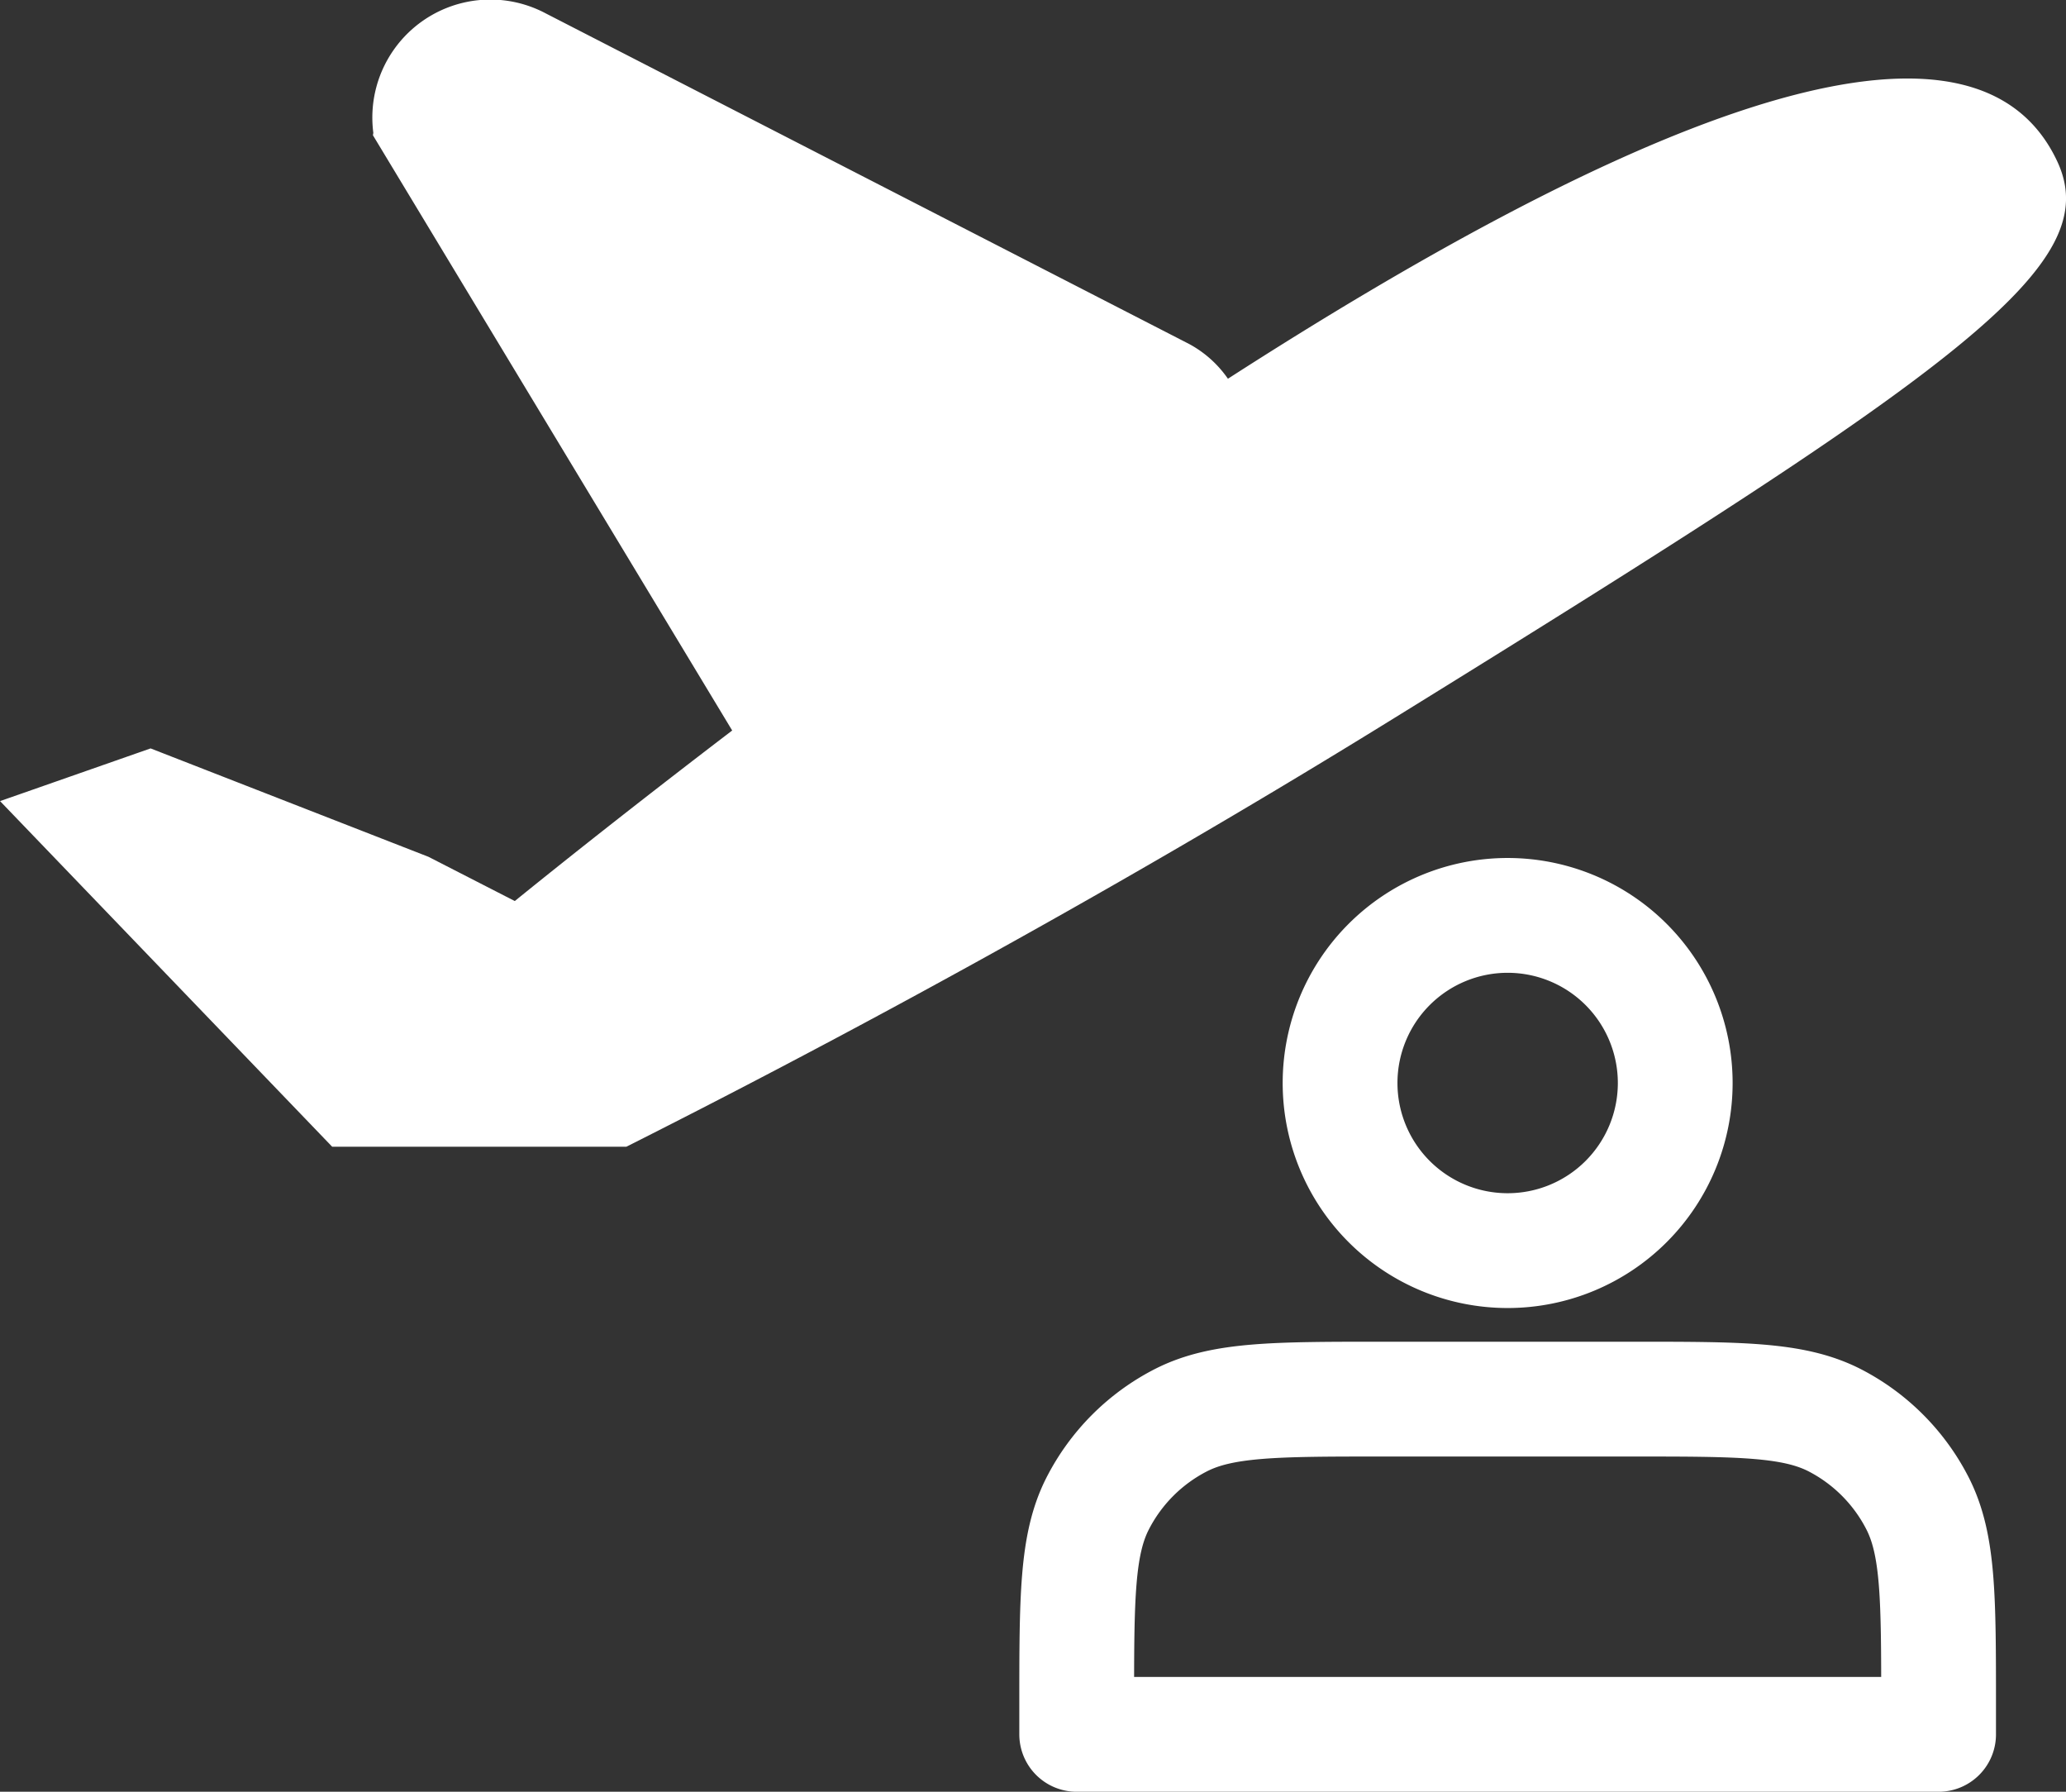
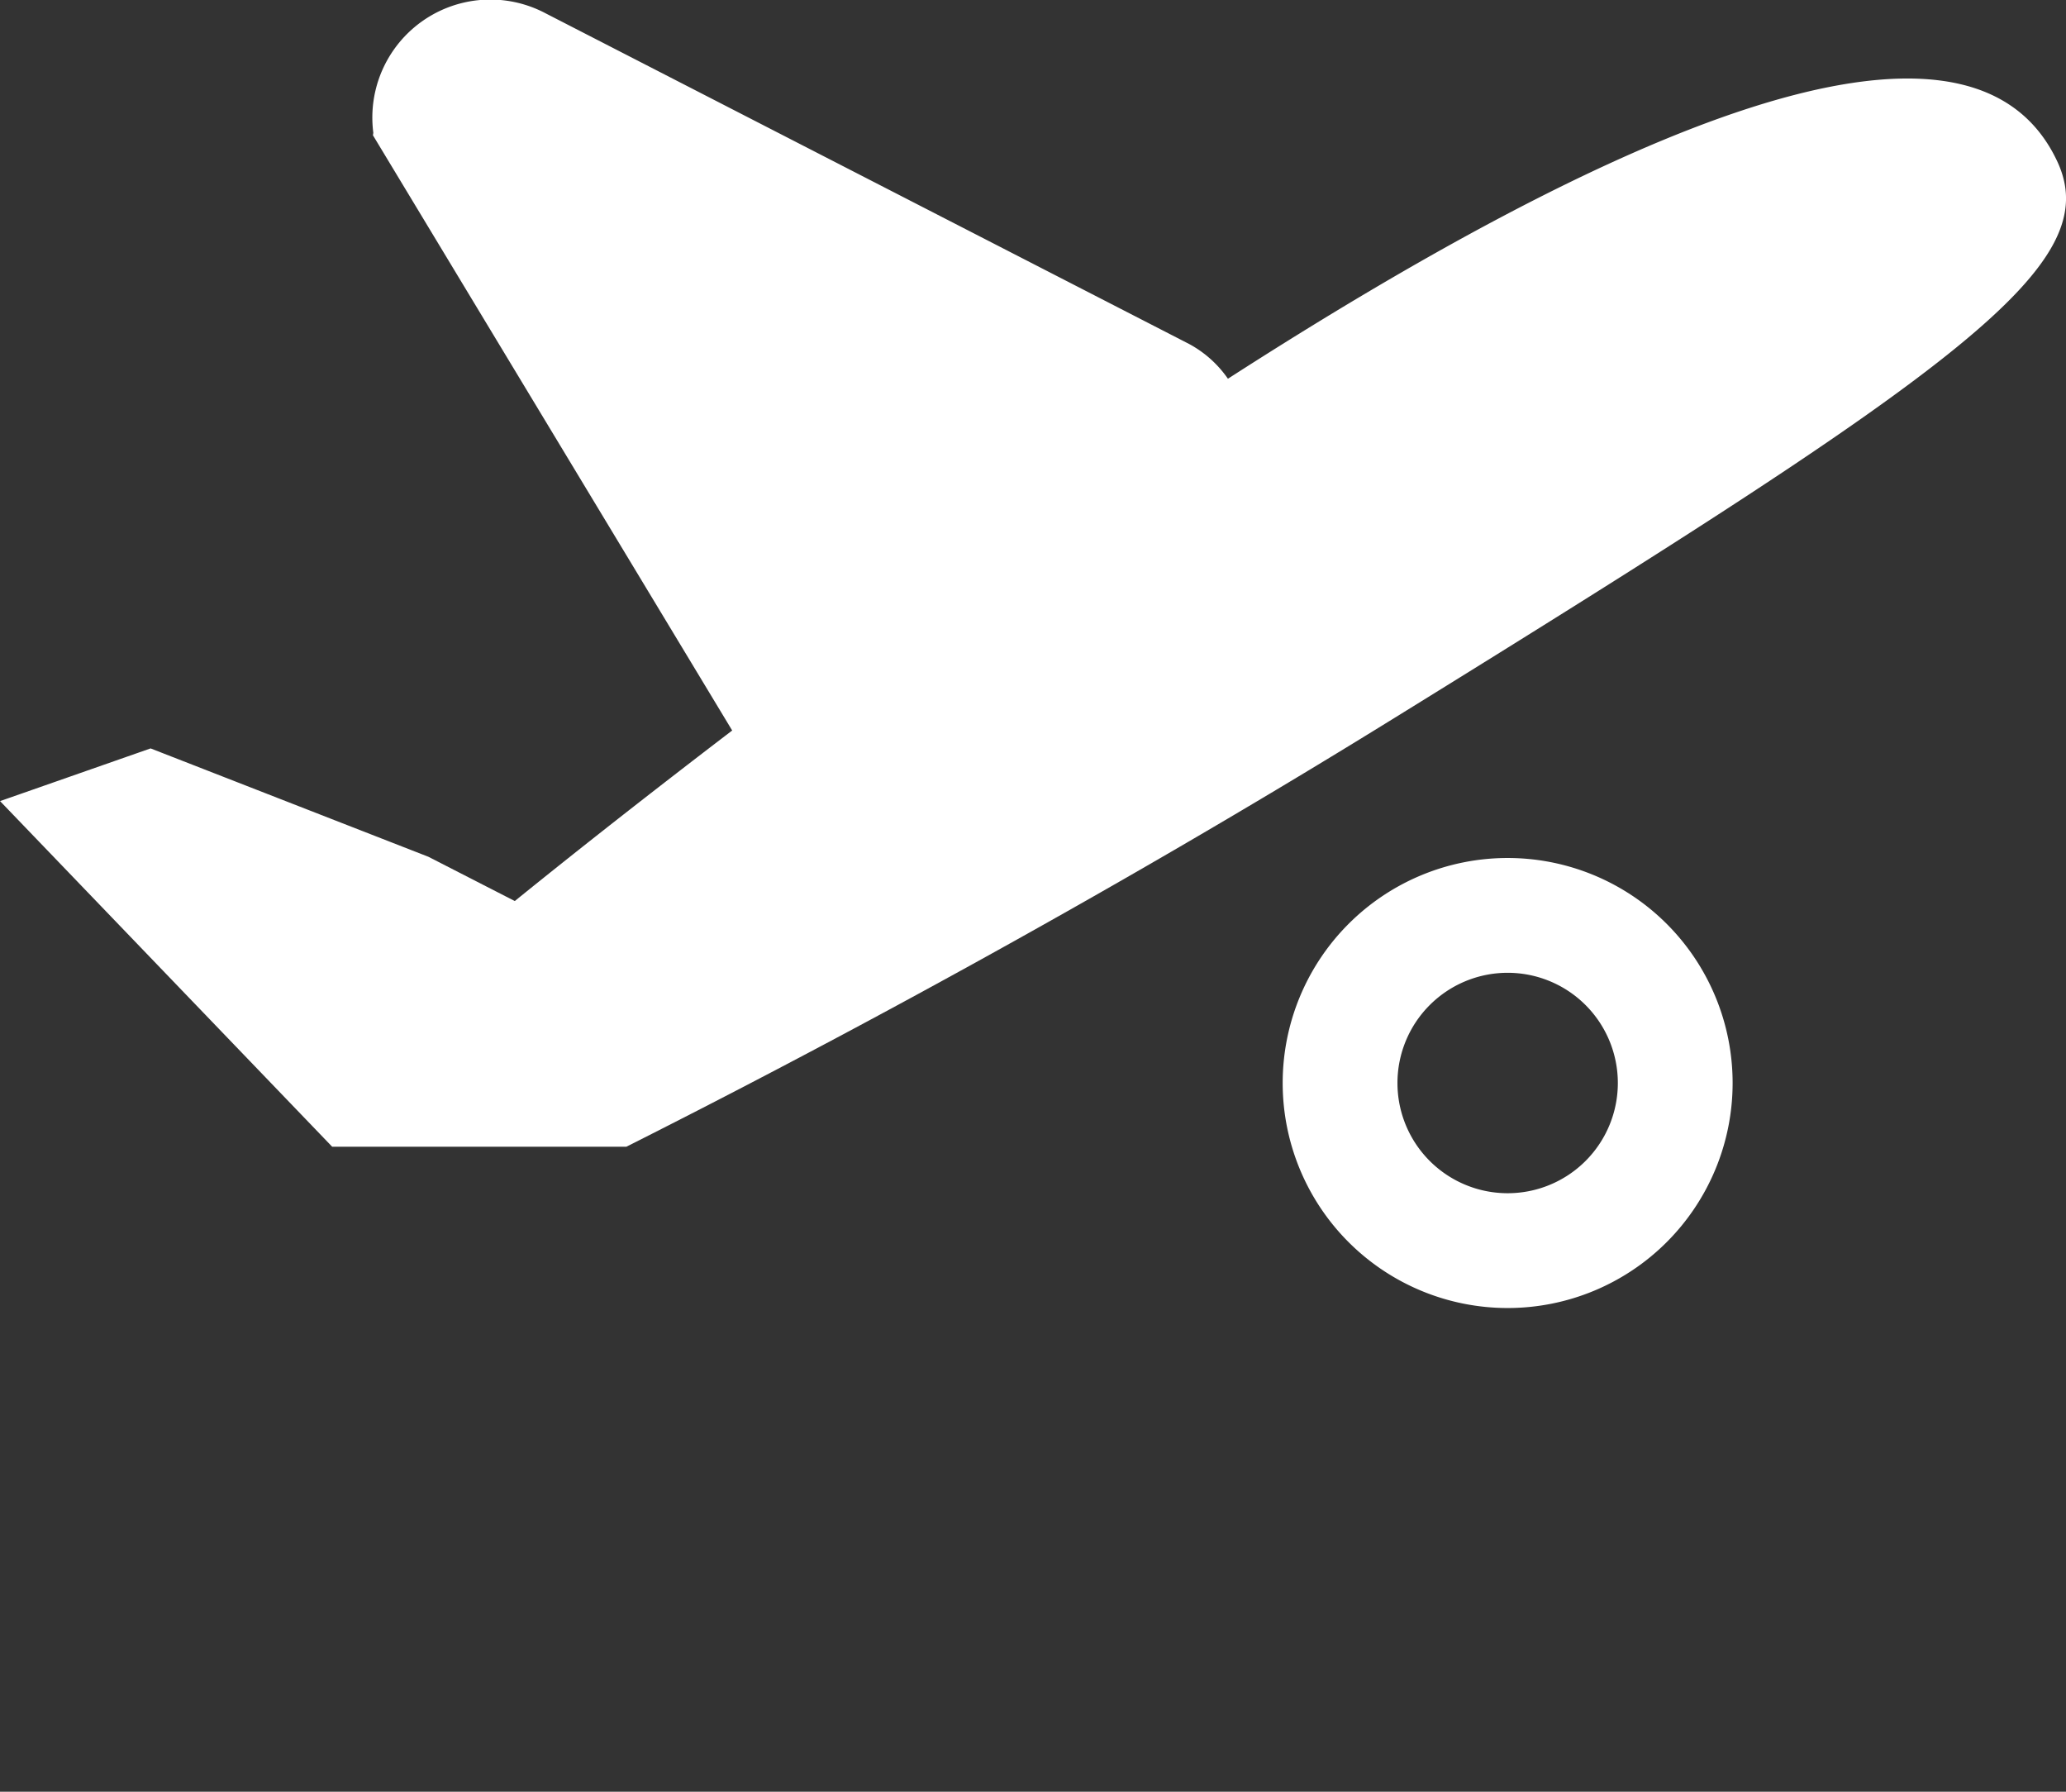
<svg xmlns="http://www.w3.org/2000/svg" width="35.999" height="31.214" viewBox="0 0 35.999 31.214">
  <rect x="0" y="0" width="35.999" height="31.214" fill="#333333" stroke="none" />
  <g id="组_418" data-name="组 418" transform="translate(-1.142 -1.703)">
    <path id="路径_371" data-name="路径 371" d="M36.987,4.511c-1.564-3.329-7.949-.393-14.449,3.79a1.943,1.943,0,0,0-.677-.606L10.647,1.934a2.056,2.056,0,0,0-3,2.083l-.007.042L13.9,14.429c-1.421,1.085-2.713,2.1-3.788,2.971l-1.505-.771L3.766,14.741l-2.623.918L6.93,21.68h5.126c3.223-1.622,8.13-4.219,13.392-7.475C35.333,8.095,37.838,6.322,36.987,4.511Z" transform="translate(0)" fill="#fff" />
    <g id="组_597" data-name="组 597" transform="translate(16.57 13.203)">
      <path id="路径_576" data-name="路径 576" d="M19.92,11.84A2.92,2.92,0,1,0,17,8.92,2.92,2.92,0,0,0,19.92,11.84Z" transform="translate(-9.078 -1.553)" fill="none" stroke="#fff" stroke-linecap="round" stroke-linejoin="round" stroke-width="2" />
-       <path id="路径_577" data-name="路径 577" d="M6,33.34v.5H21.018v-.5c0-1.869,0-2.8-.364-3.518A3.338,3.338,0,0,0,19.2,28.364C18.482,28,17.548,28,15.679,28H11.34c-1.869,0-2.8,0-3.518.364a3.337,3.337,0,0,0-1.459,1.459C6,30.536,6,31.471,6,33.34Z" transform="translate(-2.667 -15.126)" fill="none" stroke="#fff" stroke-linecap="round" stroke-linejoin="round" stroke-width="2" />
    </g>
  </g>
</svg>